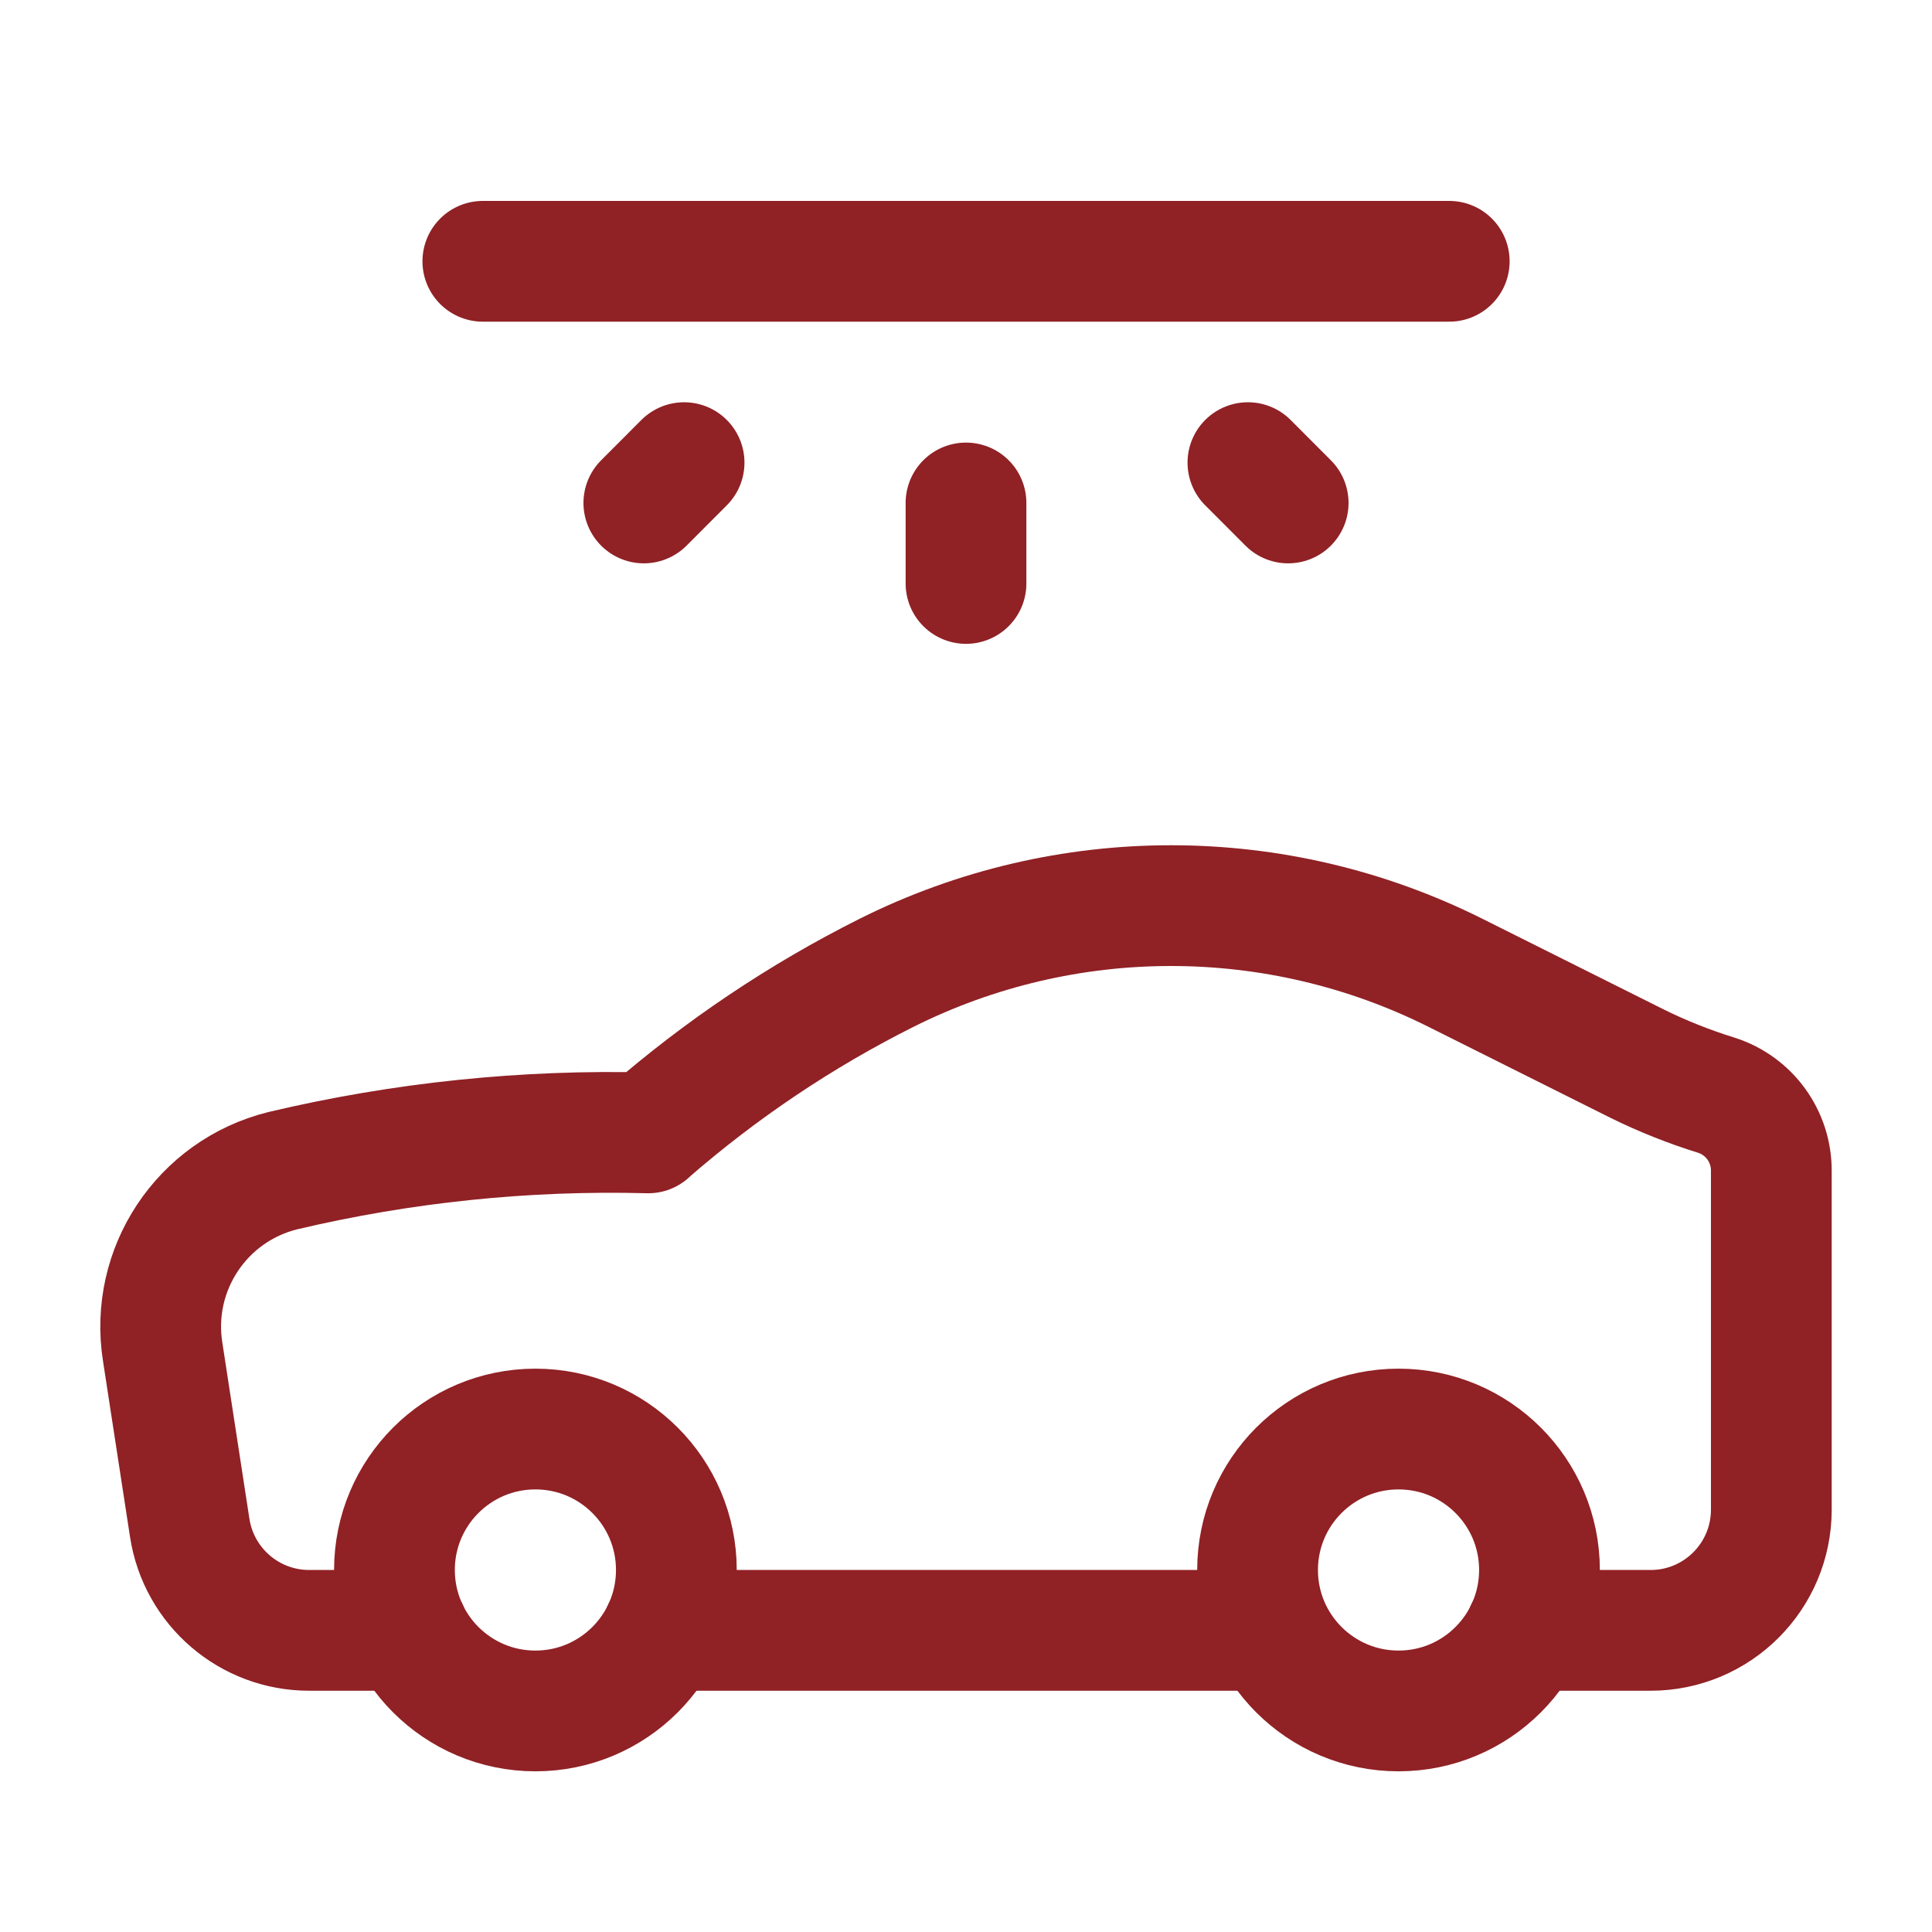
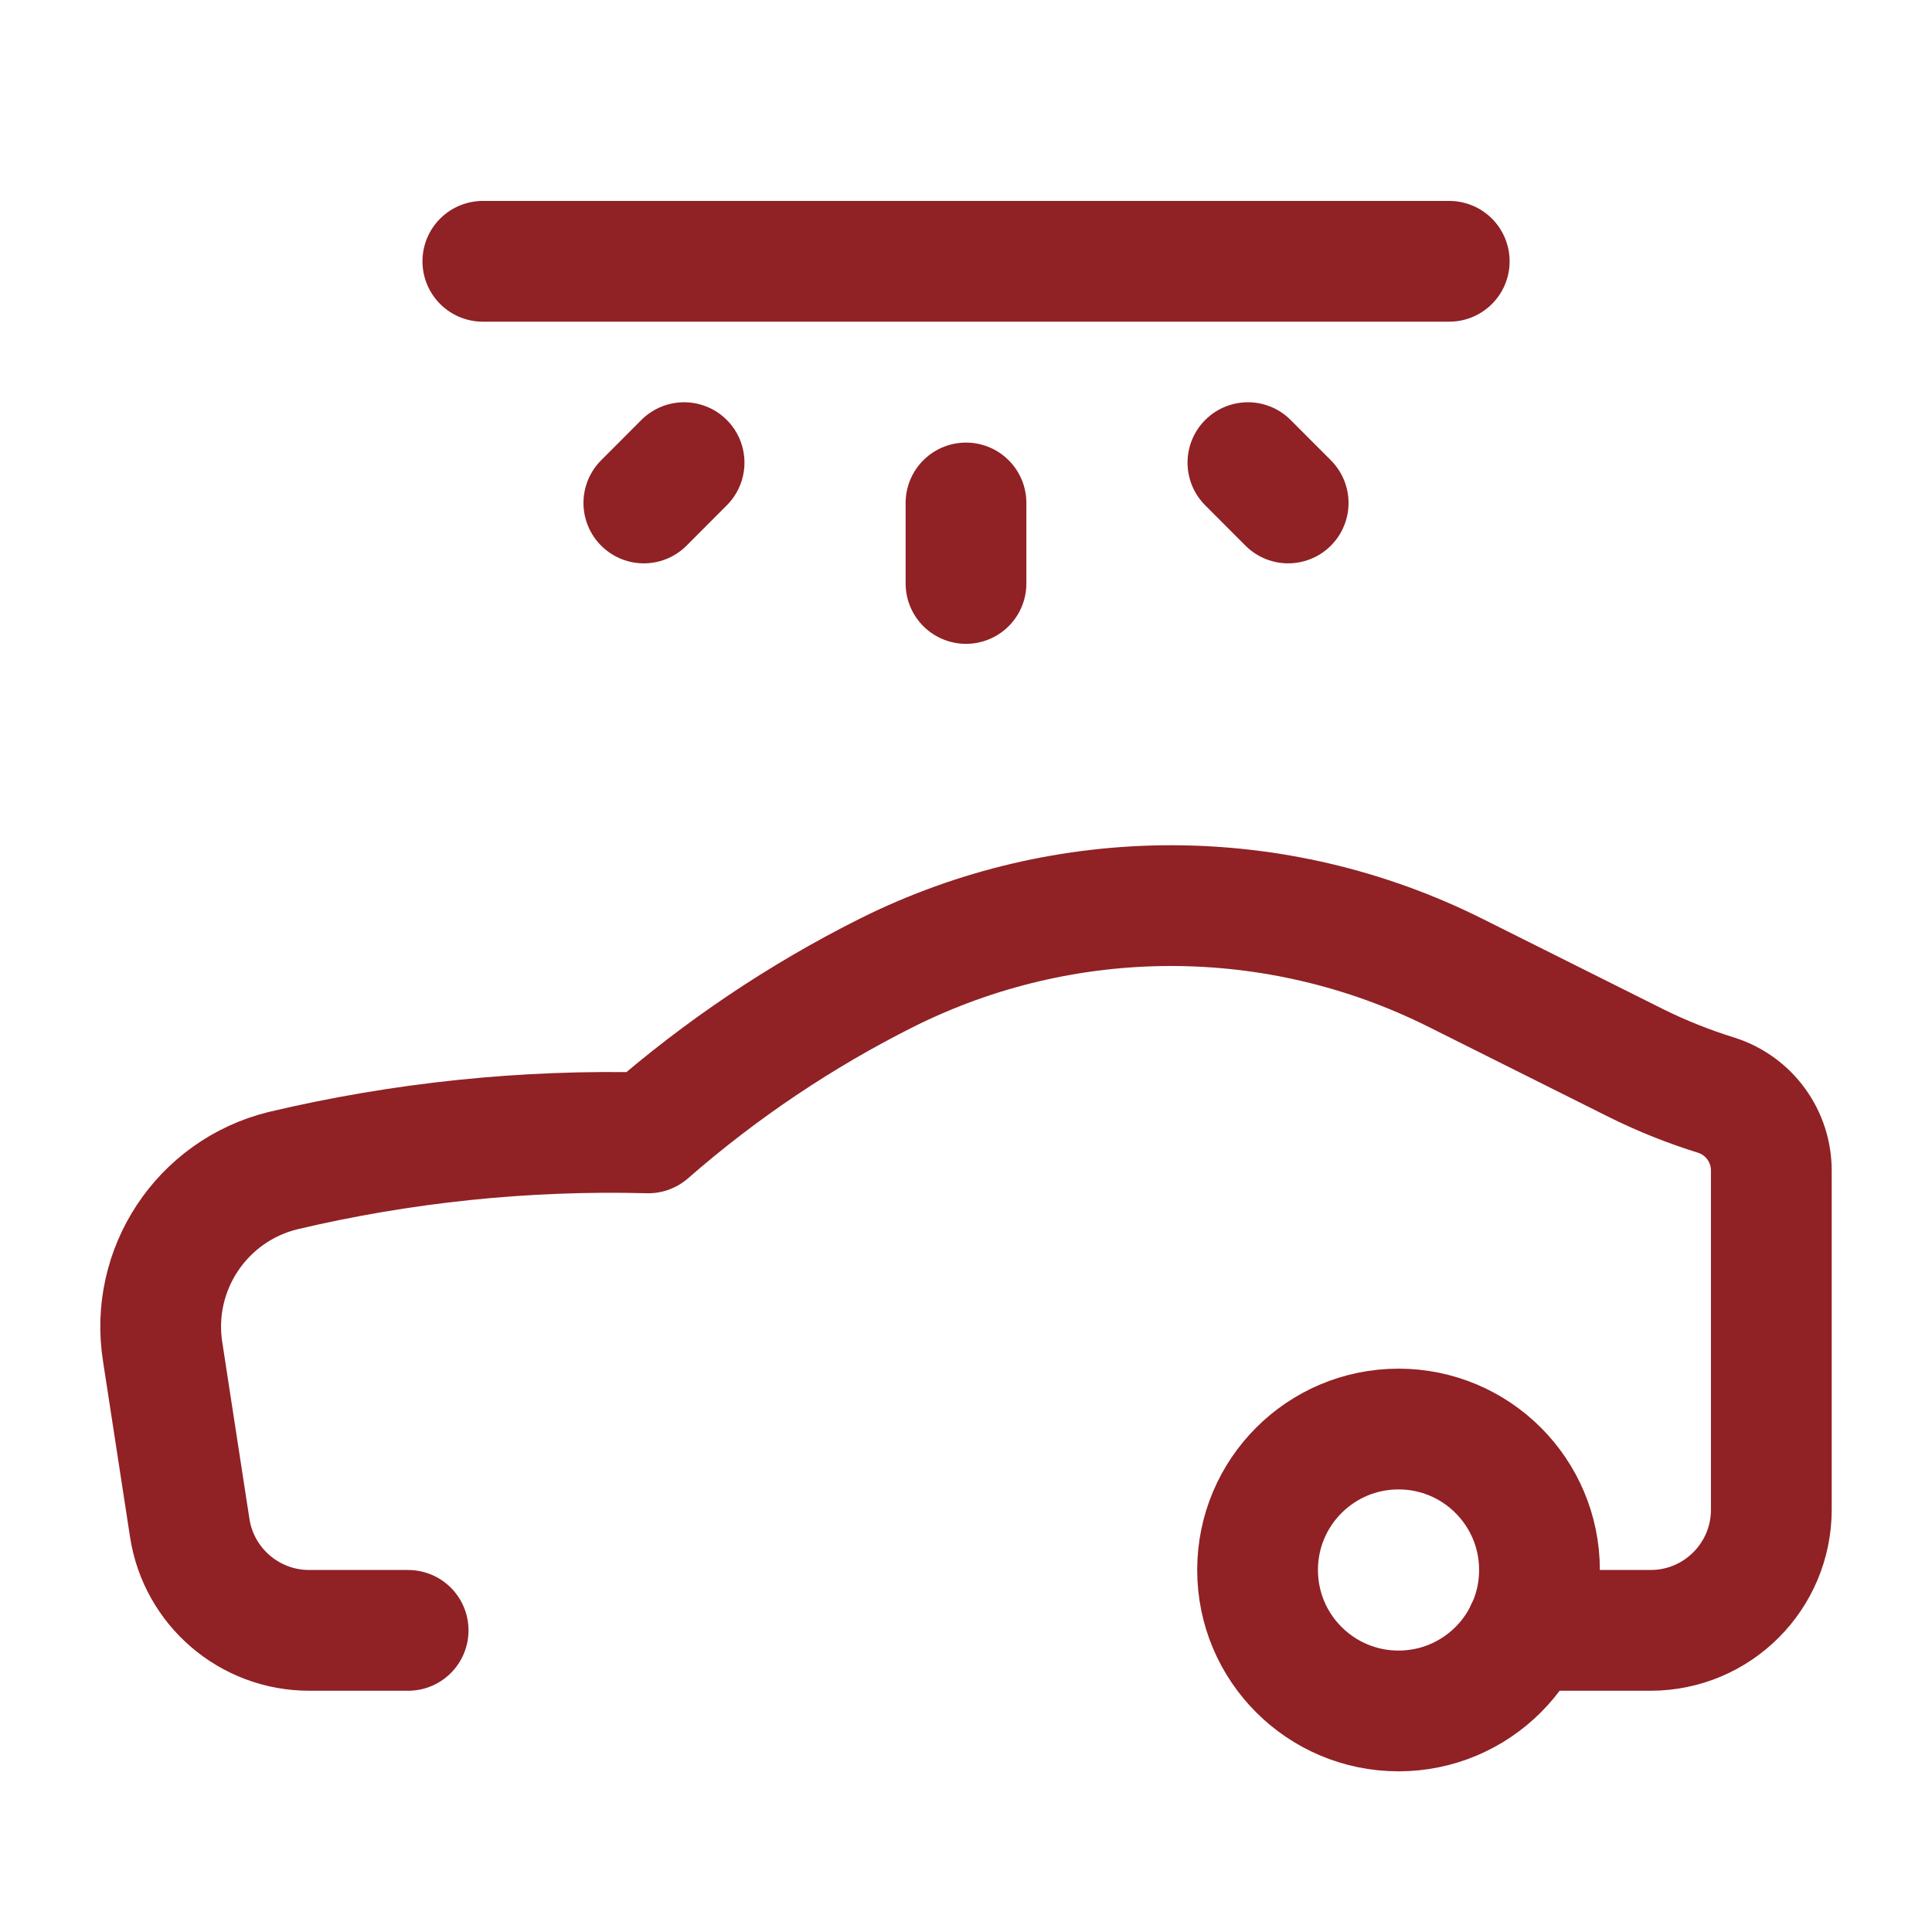
<svg xmlns="http://www.w3.org/2000/svg" width="24" height="24" viewBox="0 0 24 24" fill="none">
-   <path d="M5.07 20.253H3.841C3.1 20.253 2.47 19.713 2.357 18.981L2.021 16.795C1.858 15.771 2.505 14.794 3.511 14.543C4.998 14.191 6.525 14.033 8.053 14.073V14.071C8.953 13.287 9.947 12.619 11.014 12.084C13.238 10.972 15.855 10.972 18.079 12.084L20.337 13.213C20.655 13.37 20.985 13.501 21.324 13.606C21.733 13.738 22.008 14.12 22.004 14.55V18.753C22.004 19.582 21.332 20.253 20.504 20.253H18.954" stroke="#902125" stroke-width="1.5" stroke-linecap="round" stroke-linejoin="round" />
+   <path d="M5.07 20.253H3.841C3.1 20.253 2.47 19.713 2.357 18.981L2.021 16.795C1.858 15.771 2.505 14.794 3.511 14.543C4.998 14.191 6.525 14.033 8.053 14.073C8.953 13.287 9.947 12.619 11.014 12.084C13.238 10.972 15.855 10.972 18.079 12.084L20.337 13.213C20.655 13.37 20.985 13.501 21.324 13.606C21.733 13.738 22.008 14.12 22.004 14.55V18.753C22.004 19.582 21.332 20.253 20.504 20.253H18.954" stroke="#902125" stroke-width="1.5" stroke-linecap="round" stroke-linejoin="round" />
  <path d="M12 7.248V6.248" stroke="#902125" stroke-width="1.5" stroke-linecap="round" stroke-linejoin="round" />
  <path d="M8.498 5.747L7.998 6.248" stroke="#902125" stroke-width="1.5" stroke-linecap="round" stroke-linejoin="round" />
  <path d="M16.002 6.248L15.502 5.747" stroke="#902125" stroke-width="1.5" stroke-linecap="round" stroke-linejoin="round" />
  <path d="M18.003 3.246H5.998" stroke="#902125" stroke-width="1.5" stroke-linecap="round" stroke-linejoin="round" />
-   <circle cx="6.651" cy="19.503" r="1.751" stroke="#902125" stroke-width="1.5" stroke-linecap="round" stroke-linejoin="round" />
  <circle cx="17.373" cy="19.503" r="1.751" stroke="#902125" stroke-width="1.5" stroke-linecap="round" stroke-linejoin="round" />
-   <path d="M15.726 20.253H8.233" stroke="#902125" stroke-width="1.5" stroke-linecap="round" stroke-linejoin="round" />
</svg>